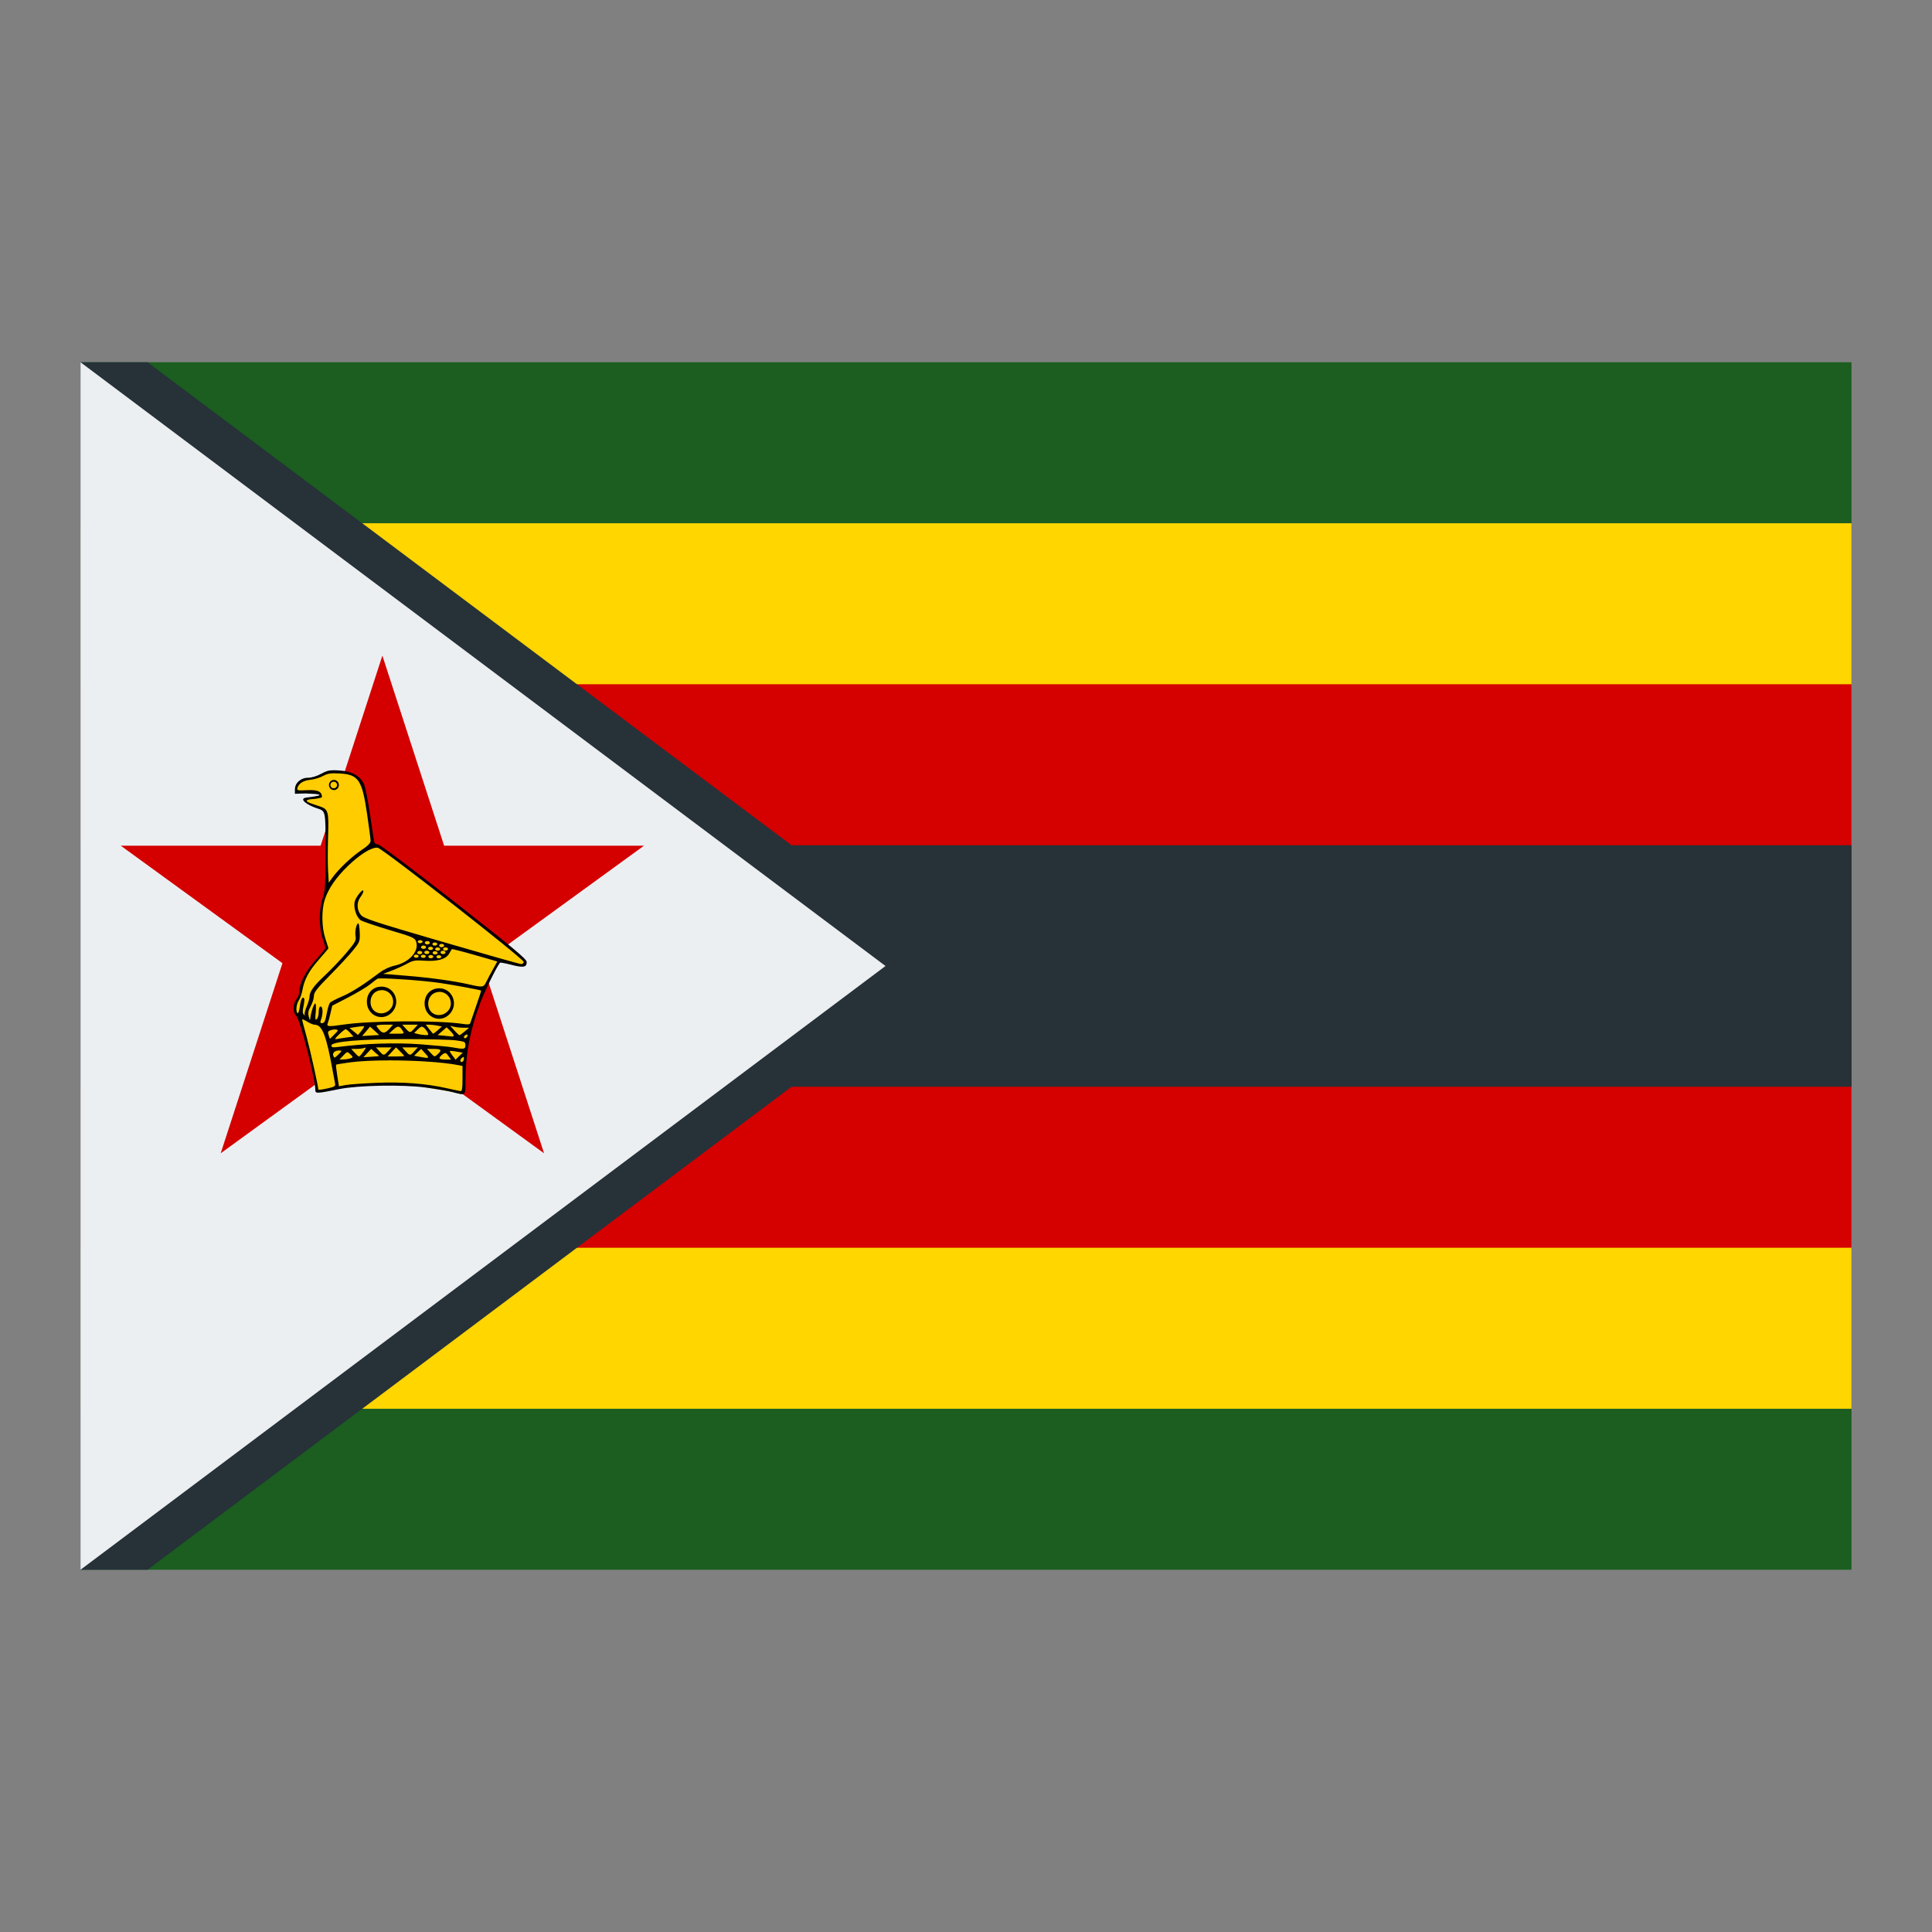
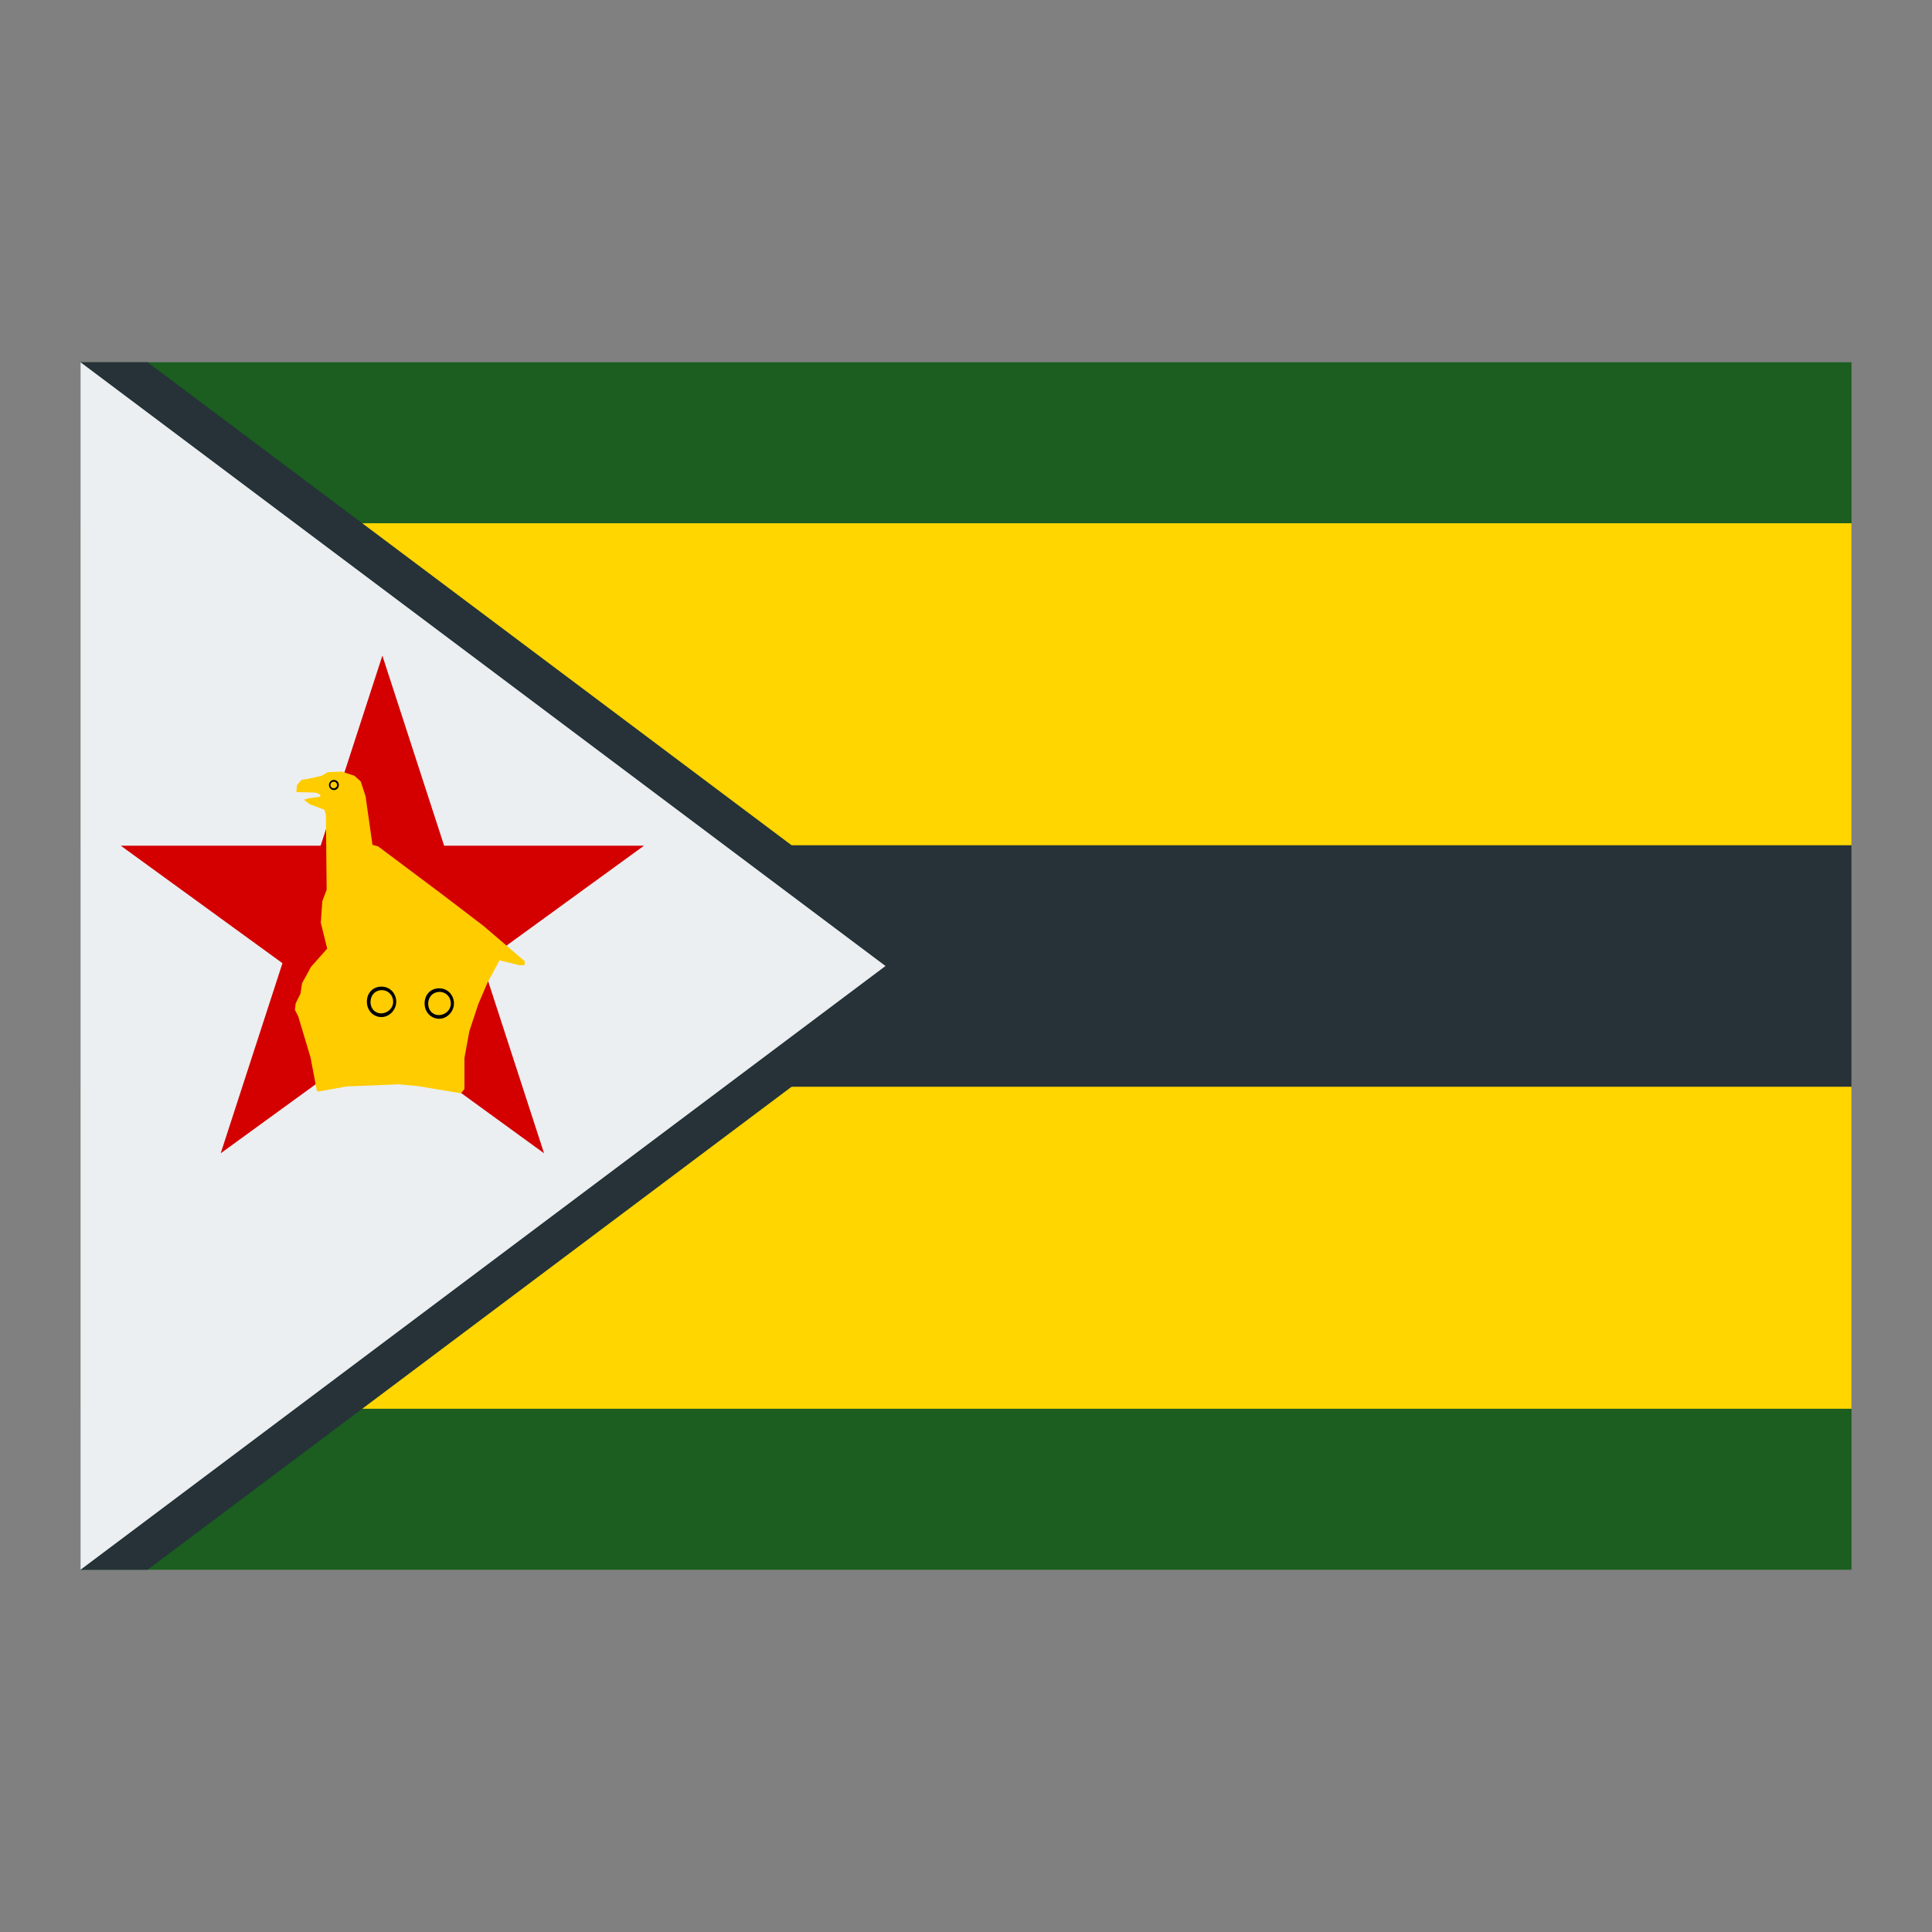
<svg xmlns="http://www.w3.org/2000/svg" viewBox="0 0 48 48">
  <rect x="0" y="0" width="48" height="48" fill="#808080" stroke="none" />
  <path fill="#1b5e20" d="M2 9H46V39H2z" />
  <path fill="#ffd600" d="M2 13H46V35H2z" />
-   <path fill="#d50000" d="M2 17H46V31H2z" />
  <path fill="#263238" d="M2 21H46V27H2z" />
  <path fill="#263238" d="M2 39L3.667 39 22.6 24.8 23.667 24 22.6 23.2 3.667 9 2 9z" />
  <path fill="#eceff1" d="M2,9v30l20-15L2,9z" />
  <path fill="#d40000" d="M9.5,16.289l4.017,12.364L3,21.011h13L5.483,28.653L9.5,16.289z" />
  <path fill="#fc0" d="M7.912,27.119l0.7-0.127L9.91,26.94l0.477,0.045l1.069,0.178l0.083-0.108v-0.77l0.121-0.662 l0.223-0.675l0.229-0.535l0.299-0.554l0.49,0.121h0.127l0.013-0.095l-1.025-0.878l-1.076-0.821l-1.546-1.158l-0.14-0.038 l-0.172-1.209l-0.121-0.369l-0.159-0.14L8.491,19.17l-0.344,0.013l-0.153,0.089l-0.331,0.076l-0.172,0.025l-0.115,0.134 l-0.013,0.172l0.477,0.013l0.121,0.051L7.95,19.794l-0.274,0.038L7.549,19.87l0.153,0.115l0.153,0.057l0.204,0.076l0.038,0.134 l0.019,1.852L8.008,22.39l-0.038,0.535l0.159,0.643l-0.401,0.452l-0.223,0.407l-0.038,0.255l-0.121,0.248l-0.019,0.159l0.083,0.165 l0.305,1.018l0.159,0.834L7.912,27.119z" />
-   <path d="M8.283,19.137c-0.123,0-0.181,0.021-0.303,0.087c-0.11,0.06-0.24,0.099-0.328,0.099c-0.18,0-0.325,0.129-0.325,0.291v0.107 l0.263-0.008c0.752,0.025,0.065,0.095,0.011,0.104c-0.187,0.034,0.041,0.186,0.261,0.26c0.236,0.079,0.226,0.033,0.226,1.07 c0,0.851-0.007,0.972-0.072,1.168c-0.095,0.288-0.095,0.716,0,0.998c0.039,0.114,0.07,0.22,0.071,0.236s-0.111,0.155-0.249,0.309 c-0.249,0.279-0.402,0.578-0.402,0.788c0,0.048-0.032,0.13-0.072,0.182c-0.092,0.121-0.095,0.33-0.005,0.41 c0.093,0.082,0.474,1.557,0.475,1.835c0,0.101,0.018,0.101,0.599-0.016c0.468-0.094,1.576-0.114,2.136-0.039 c0.259,0.035,0.56,0.086,0.67,0.114c0.345,0.089,0.326,0.107,0.327-0.309c0.001-0.643,0.119-1.255,0.367-1.91 c0.113-0.298,0.41-0.902,0.489-0.995c0.008-0.009,0.134,0.014,0.281,0.052c0.301,0.078,0.383,0.063,0.383-0.067 c0-0.075-0.307-0.33-1.809-1.507c-1.012-0.793-1.843-1.417-1.884-1.417c-0.041,0-0.082-0.021-0.091-0.047 c-0.009-0.026-0.057-0.332-0.107-0.682c-0.05-0.349-0.119-0.694-0.151-0.766c-0.096-0.209-0.294-0.32-0.609-0.342 C8.371,19.138,8.323,19.137,8.283,19.137z M8.293,19.212c0.039,0,0.084,0.001,0.138,0.004c0.474,0.025,0.564,0.156,0.688,0.999 c0.048,0.327,0.088,0.63,0.088,0.674c0.001,0.057-0.065,0.124-0.232,0.236c-0.245,0.165-0.561,0.465-0.715,0.678l-0.092,0.126 l-0.017-0.296c-0.01-0.163-0.01-0.542,0-0.844c0.021-0.623,0.005-0.684-0.2-0.753c-0.167-0.056-0.384-0.116-0.32-0.154 c0.07-0.042,0.135-0.012,0.313-0.056c0.063-0.016,0.06-0.013,0.05-0.067c-0.018-0.097-0.113-0.142-0.382-0.127 c-0.211,0.011-0.238,0.006-0.224-0.051c0.029-0.115,0.148-0.19,0.325-0.208c0.095-0.009,0.235-0.052,0.311-0.094 C8.11,19.232,8.175,19.213,8.293,19.212z M9.355,21.06c0.01,0,0.019,0,0.028,0.001c0.122,0.019,3.628,2.761,3.628,2.837 c0,0.03-0.028,0.054-0.063,0.054s-0.927-0.253-1.982-0.561c-1.686-0.492-1.928-0.572-2.001-0.66 c-0.103-0.125-0.107-0.316-0.009-0.445c0.04-0.053,0.072-0.117,0.072-0.145c0-0.083-0.179,0.129-0.213,0.253 c-0.04,0.145,0.035,0.387,0.143,0.466c0.043,0.031,0.364,0.141,0.714,0.245c0.597,0.177,0.637,0.196,0.668,0.295 c0.076,0.237-0.174,0.512-0.537,0.591c-0.117,0.025-0.266,0.094-0.368,0.171c-0.408,0.308-0.693,0.489-0.931,0.592 c-0.14,0.06-0.275,0.129-0.3,0.153c-0.025,0.024-0.06,0.134-0.08,0.244c-0.043,0.233-0.061,0.269-0.13,0.269 c-0.04,0-0.044-0.021-0.016-0.096c0.051-0.139,0.045-0.317-0.011-0.317c-0.03,0-0.048,0.05-0.048,0.133 c0,0.072-0.02,0.152-0.047,0.178c-0.04,0.039-0.045,0.01-0.028-0.169c0.011-0.119,0.006-0.217-0.011-0.217 c-0.032,0-0.096,0.18-0.119,0.339c-0.013,0.093-0.014,0.092-0.044-0.017C7.647,25.167,7.658,25.109,7.719,25 c0.043-0.078,0.079-0.191,0.079-0.252c0-0.092,0.068-0.182,0.402-0.52c0.222-0.224,0.48-0.503,0.573-0.619 c0.162-0.2,0.171-0.222,0.165-0.425c-0.003-0.117-0.017-0.223-0.029-0.236c-0.042-0.044-0.099,0.183-0.076,0.307 c0.02,0.112-0.001,0.15-0.234,0.426c-0.141,0.166-0.381,0.417-0.532,0.558c-0.278,0.26-0.378,0.401-0.378,0.533 c0,0.04-0.031,0.146-0.07,0.236c-0.038,0.089-0.06,0.181-0.048,0.202c0.013,0.024,0.004,0.023-0.023-0.003 c-0.031-0.03-0.034-0.085-0.008-0.205c0.019-0.09,0.028-0.177,0.017-0.194c-0.039-0.065-0.084,0.019-0.107,0.197 c-0.013,0.102-0.038,0.177-0.055,0.166c-0.052-0.034-0.036-0.22,0.028-0.315c0.033-0.049,0.074-0.165,0.091-0.26 c0.048-0.265,0.161-0.475,0.414-0.761c0.127-0.144,0.232-0.268,0.232-0.275c0-0.007-0.034-0.113-0.075-0.236 c-0.095-0.283-0.101-0.713-0.015-0.975c0.091-0.276,0.279-0.549,0.576-0.837C8.933,21.237,9.206,21.063,9.355,21.06z M10.428,23.358 c0.033-0.004,0.065,0.012,0.07,0.034c0,0.002,0.001,0.004,0.001,0.006c-0.004,0.022-0.035,0.038-0.068,0.036 c-0.028-0.002-0.05-0.017-0.054-0.036C10.377,23.379,10.399,23.362,10.428,23.358z M10.605,23.381c0,0,0.001,0,0.001,0 c0.033-0.004,0.065,0.011,0.071,0.033c0.001,0.003,0.001,0.006,0.001,0.009c0,0.023-0.028,0.041-0.062,0.041 c-0.034,0-0.061-0.018-0.062-0.041C10.554,23.403,10.575,23.385,10.605,23.381z M10.792,23.416c0.002,0,0.004,0,0.007,0 c0.034-0.002,0.063,0.015,0.065,0.038c0,0.001,0,0.002,0,0.004c-0.004,0.022-0.035,0.038-0.068,0.036 c-0.028-0.002-0.05-0.017-0.054-0.036C10.742,23.438,10.763,23.42,10.792,23.416z M10.961,23.451c0.003,0,0.005,0,0.008,0 c0.034-0.002,0.063,0.015,0.065,0.038c0,0.001,0,0.002,0,0.004c0,0.023-0.028,0.041-0.062,0.041s-0.062-0.018-0.062-0.041 C10.911,23.472,10.932,23.455,10.961,23.451z M10.511,23.492c0,0,0.001,0,0.001,0c0.033-0.004,0.065,0.011,0.071,0.033 c0.001,0.003,0.001,0.006,0.001,0.009c0,0.023-0.028,0.041-0.062,0.041c-0.034,0-0.061-0.018-0.062-0.041 C10.461,23.514,10.482,23.496,10.511,23.492z M10.688,23.522c0.033-0.004,0.065,0.011,0.071,0.033 c0.001,0.002,0.001,0.005,0.001,0.007c0,0.023-0.028,0.041-0.062,0.041s-0.062-0.018-0.062-0.041 C10.637,23.542,10.659,23.525,10.688,23.522z M11.059,23.537c0.033-0.004,0.065,0.011,0.071,0.033 c0.001,0.002,0.001,0.005,0.001,0.007c0,0.023-0.028,0.041-0.062,0.041c-0.034,0-0.061-0.018-0.062-0.041 C11.008,23.557,11.03,23.54,11.059,23.537z M10.863,23.539c0.033-0.004,0.065,0.011,0.071,0.033 c0.001,0.002,0.001,0.005,0.001,0.007c0,0.023-0.028,0.041-0.062,0.041c-0.034,0-0.061-0.018-0.062-0.041 C10.813,23.56,10.834,23.543,10.863,23.539z M11.225,23.581c0.005-0.008,0.263,0.057,0.571,0.146l0.56,0.161l-0.108,0.193 c-0.06,0.106-0.135,0.247-0.167,0.315c-0.066,0.137-0.089,0.139-0.426,0.062c-0.373-0.086-0.961-0.167-1.56-0.216l-0.576-0.047 l0.217-0.082c0.119-0.045,0.291-0.123,0.382-0.173c0.142-0.078,0.199-0.088,0.417-0.072c0.323,0.024,0.541-0.036,0.621-0.17 C11.188,23.641,11.22,23.589,11.225,23.581z M10.593,23.621c0,0,0.001,0,0.001,0c0.033-0.004,0.065,0.011,0.071,0.033 c0.001,0.003,0.001,0.006,0.001,0.009c0,0.023-0.028,0.041-0.062,0.041s-0.062-0.018-0.062-0.041 C10.542,23.642,10.563,23.625,10.593,23.621z M10.996,23.621c0,0,0.001,0,0.001,0c0.033-0.004,0.065,0.011,0.071,0.033 c0.001,0.003,0.001,0.006,0.001,0.009c0,0.023-0.028,0.041-0.062,0.041c-0.034,0-0.061-0.018-0.062-0.041 C10.945,23.642,10.966,23.625,10.996,23.621z M10.417,23.626c0.003,0,0.005,0,0.008,0c0.034-0.002,0.063,0.015,0.065,0.038 c0,0.001,0,0.002,0,0.004c0,0.023-0.028,0.041-0.062,0.041c-0.034,0-0.061-0.018-0.062-0.041 C10.367,23.648,10.388,23.63,10.417,23.626z M10.799,23.633c0.033-0.004,0.065,0.011,0.071,0.033 c0.001,0.002,0.001,0.005,0.001,0.007c0,0.023-0.028,0.041-0.062,0.041c-0.034,0-0.061-0.018-0.062-0.041 C10.748,23.653,10.77,23.636,10.799,23.633z M10.33,23.717c0,0,0.001,0,0.001,0c0.033-0.004,0.065,0.012,0.07,0.034 c0.001,0.002,0.001,0.005,0.001,0.008c-0.004,0.022-0.035,0.038-0.068,0.036c-0.028-0.002-0.05-0.017-0.054-0.036 C10.28,23.739,10.301,23.721,10.33,23.717z M10.506,23.72c0.002,0,0.004,0,0.007,0c0.034-0.002,0.063,0.015,0.065,0.038 c0,0.001,0,0.002,0,0.004c-0.004,0.022-0.035,0.038-0.068,0.036c-0.028-0.002-0.05-0.017-0.054-0.036 C10.455,23.742,10.476,23.724,10.506,23.72z M10.693,23.727c0.033-0.004,0.065,0.011,0.071,0.033 c0.001,0.002,0.001,0.005,0.001,0.007c0,0.023-0.028,0.041-0.062,0.041c-0.034,0-0.061-0.018-0.062-0.041 C10.643,23.747,10.664,23.73,10.693,23.727z M10.892,23.732c0,0,0.001,0,0.001,0c0.033-0.004,0.065,0.012,0.07,0.034 c0.001,0.002,0.001,0.005,0.001,0.008c-0.004,0.022-0.035,0.038-0.068,0.036c-0.028-0.002-0.05-0.017-0.054-0.036 C10.841,23.754,10.862,23.736,10.892,23.732z M9.441,24.309c0.245-0.008,1.101,0.054,1.507,0.115 c0.357,0.054,0.983,0.17,1.004,0.186c0.005,0.004-0.048,0.175-0.121,0.38c-0.072,0.205-0.138,0.396-0.146,0.425 c-0.011,0.038-0.055,0.044-0.177,0.025c-0.595-0.093-2.31-0.084-2.969,0.015c-0.375,0.056-0.43,0.052-0.398-0.027 c0.015-0.036,0.046-0.15,0.07-0.253l0.043-0.189l0.398-0.206c0.219-0.114,0.462-0.259,0.541-0.323 c0.079-0.064,0.161-0.127,0.183-0.141C9.384,24.313,9.406,24.31,9.441,24.309z M7.515,25.326c0.018,0,0.062,0.021,0.114,0.054 c0.067,0.043,0.153,0.079,0.19,0.079c0.187,0.002,0.289,0.265,0.447,1.148c0.022,0.124,0.048,0.262,0.058,0.307 C8.339,26.984,8.318,27,8.158,27.036c-0.202,0.045-0.252,0.048-0.252,0.021c0-0.076-0.201-0.98-0.289-1.299 c-0.06-0.217-0.11-0.409-0.11-0.426c0-0.002,0.001-0.004,0.003-0.005C7.511,25.326,7.513,25.326,7.515,25.326z M9.559,25.458h0.205 l-0.068,0.078c-0.121,0.139-0.179,0.153-0.264,0.059c-0.043-0.047-0.078-0.097-0.078-0.111S9.446,25.458,9.559,25.458z M9.993,25.458h0.194h0.194l-0.086,0.094c-0.105,0.116-0.112,0.116-0.217,0L9.993,25.458z M10.579,25.458h0.09 c0.049,0,0.138,0.01,0.2,0.023l0.111,0.023l-0.103,0.09c-0.056,0.049-0.108,0.09-0.115,0.088c-0.007-0.001-0.051-0.053-0.098-0.114 L10.579,25.458z M11.183,25.485l0.09,0.023c0.05,0.013,0.156,0.025,0.236,0.025h0.145l-0.108,0.092 c-0.06,0.051-0.117,0.093-0.129,0.094c-0.011,0.001-0.069-0.051-0.127-0.117L11.183,25.485z M9.026,25.497 c0.01,0,0.017,0.001,0.019,0.003c0.007,0.008-0.023,0.059-0.068,0.114l-0.083,0.099l-0.104-0.086L8.684,25.54l0.174-0.027 C8.93,25.502,8.995,25.496,9.026,25.497z M9.191,25.508c0-0.004,0.052,0.042,0.115,0.1l0.115,0.107l-0.213,0.012L8.995,25.74 l0.098-0.113C9.147,25.565,9.191,25.512,9.191,25.508z M10.484,25.508c0.015,0.001,0.03,0.01,0.048,0.025 c0.032,0.027,0.073,0.081,0.092,0.119c0.031,0.059,0.021,0.068-0.066,0.064c-0.055-0.002-0.138-0.015-0.185-0.028l-0.084-0.024 l0.092-0.09C10.431,25.527,10.459,25.506,10.484,25.508z M9.884,25.509c0.04-0.006,0.071,0.024,0.114,0.091 c0.052,0.082,0.05,0.083-0.142,0.082l-0.194-0.001l0.103-0.094C9.816,25.54,9.853,25.514,9.884,25.509z M11.096,25.523l0.088,0.087 c0.097,0.095,0.114,0.152,0.043,0.142c-0.025-0.004-0.115-0.012-0.2-0.02l-0.154-0.015l0.111-0.096L11.096,25.523z M8.587,25.571 c0.017,0,0.068,0.041,0.114,0.091l0.082,0.091l-0.175,0.024c-0.097,0.013-0.208,0.031-0.248,0.039 c-0.054,0.011-0.038-0.019,0.063-0.115C8.496,25.629,8.57,25.571,8.587,25.571z M8.319,25.576c0.012,0,0.023,0.001,0.032,0.003 c0.059,0.01,0.054,0.025-0.043,0.121l-0.111,0.11l-0.032-0.091c-0.027-0.075-0.019-0.096,0.043-0.121 C8.239,25.585,8.283,25.577,8.319,25.576z M11.601,25.702c0.017-0.001,0.021,0.013,0.011,0.04c-0.022,0.06-0.086,0.074-0.086,0.02 c0-0.018,0.025-0.042,0.054-0.054C11.589,25.705,11.596,25.703,11.601,25.702z M10.079,25.816c0.548,0,1.106,0.014,1.24,0.031 c0.226,0.029,0.244,0.038,0.244,0.122c0,0.1-0.031,0.105-0.325,0.052c-0.09-0.016-0.449-0.05-0.8-0.076 c-0.608-0.045-1.363-0.021-2.034,0.066c-0.139,0.018-0.171,0.011-0.171-0.035C8.232,25.878,8.958,25.816,10.079,25.816z M9.342,26.022h0.193h0.194l-0.086,0.094c-0.105,0.116-0.112,0.116-0.217,0L9.342,26.022z M9.839,26.022l0.102,0.1 c0.056,0.056,0.102,0.107,0.102,0.114s-0.093,0.012-0.206,0.012H9.63l0.104-0.114L9.839,26.022z M9.993,26.022h0.194h0.194 l-0.086,0.094c-0.105,0.116-0.112,0.116-0.217,0L9.993,26.022z M9.077,26.028c0.017,0.001,0.002,0.03-0.05,0.102 c-0.047,0.066-0.096,0.119-0.108,0.119c-0.013,0-0.06-0.043-0.107-0.095L8.726,26.06h0.13c0.072,0,0.158-0.012,0.193-0.025 C9.061,26.029,9.071,26.027,9.077,26.028z M9.223,26.06l0.092,0.084c0.051,0.047,0.098,0.088,0.104,0.091s-0.078,0.012-0.188,0.019 l-0.201,0.013l0.096-0.104L9.223,26.06z M10.463,26.06l0.104,0.114c0.114,0.123,0.102,0.129-0.157,0.079l-0.122-0.023l0.087-0.086 L10.463,26.06z M10.609,26.06h0.169c0.183,0,0.206,0.029,0.103,0.126c-0.085,0.08-0.085,0.079-0.186-0.032L10.609,26.06z M8.422,26.099c0.082-0.001,0.08,0.007-0.027,0.111c-0.082,0.08-0.092,0.082-0.114,0.021C8.255,26.159,8.318,26.1,8.422,26.099z M11.193,26.109c0.028,0,0.085,0.006,0.149,0.017l0.155,0.027l-0.09,0.087l-0.088,0.087l-0.078-0.102 c-0.043-0.056-0.072-0.107-0.066-0.114C11.177,26.11,11.184,26.109,11.193,26.109z M8.624,26.143 c0.022-0.004,0.041,0.014,0.079,0.05c0.072,0.068,0.073,0.074,0.011,0.099c-0.036,0.015-0.115,0.028-0.174,0.029l-0.107,0.003 l0.098-0.102C8.578,26.172,8.602,26.147,8.624,26.143z M11.059,26.163c0.025-0.001,0.045,0.02,0.08,0.07l0.066,0.091h-0.15 c-0.098,0-0.144-0.016-0.135-0.044c0.008-0.024,0.046-0.065,0.084-0.091C11.027,26.173,11.044,26.164,11.059,26.163z M11.517,26.259 c0.008,0.002,0.009,0.015,0.009,0.039c0,0.07-0.058,0.116-0.087,0.068c-0.011-0.019,0.004-0.055,0.033-0.08 C11.495,26.267,11.509,26.258,11.517,26.259z M9.665,26.345c0.619-0.001,1.308,0.04,1.708,0.115l0.118,0.023v0.315 c0,0.23-0.011,0.314-0.044,0.311c-0.025-0.003-0.184-0.036-0.354-0.074c-0.511-0.115-1.088-0.159-1.738-0.133 c-0.329,0.014-0.672,0.038-0.765,0.055l-0.169,0.031l-0.042-0.263c-0.023-0.144-0.036-0.267-0.029-0.273 c0.006-0.007,0.165-0.033,0.354-0.059C8.946,26.361,9.293,26.346,9.665,26.345z" />
  <path d="M10.912 24.554c-.212 0-.363.156-.363.376 0 .343.385.509.619.267C11.401 24.955 11.242 24.554 10.912 24.554zM10.91 24.643c.156-.006.291.116.291.292 0 .206-.239.35-.423.254-.197-.103-.182-.433.023-.521C10.838 24.652 10.874 24.644 10.91 24.643zM9.478 24.512c-.212 0-.363.156-.363.376 0 .343.385.509.619.267C9.967 24.912 9.808 24.512 9.478 24.512zM9.477 24.6c.156-.006.291.116.291.292 0 .206-.239.35-.423.254-.197-.103-.182-.433.023-.521C9.404 24.609 9.441 24.601 9.477 24.6zM8.287 19.377c-.064.005-.114.06-.114.126 0 .07.055.126.123.126s.123-.056.123-.126c0-.07-.055-.126-.123-.126C8.293 19.376 8.29 19.377 8.287 19.377zM8.295 19.421c.045.001.08.038.08.082 0 .045-.037.082-.083.082s-.083-.037-.083-.082c0 0 0 0 0 0 0-.045.037-.082.083-.082C8.293 19.421 8.294 19.421 8.295 19.421z" />
</svg>